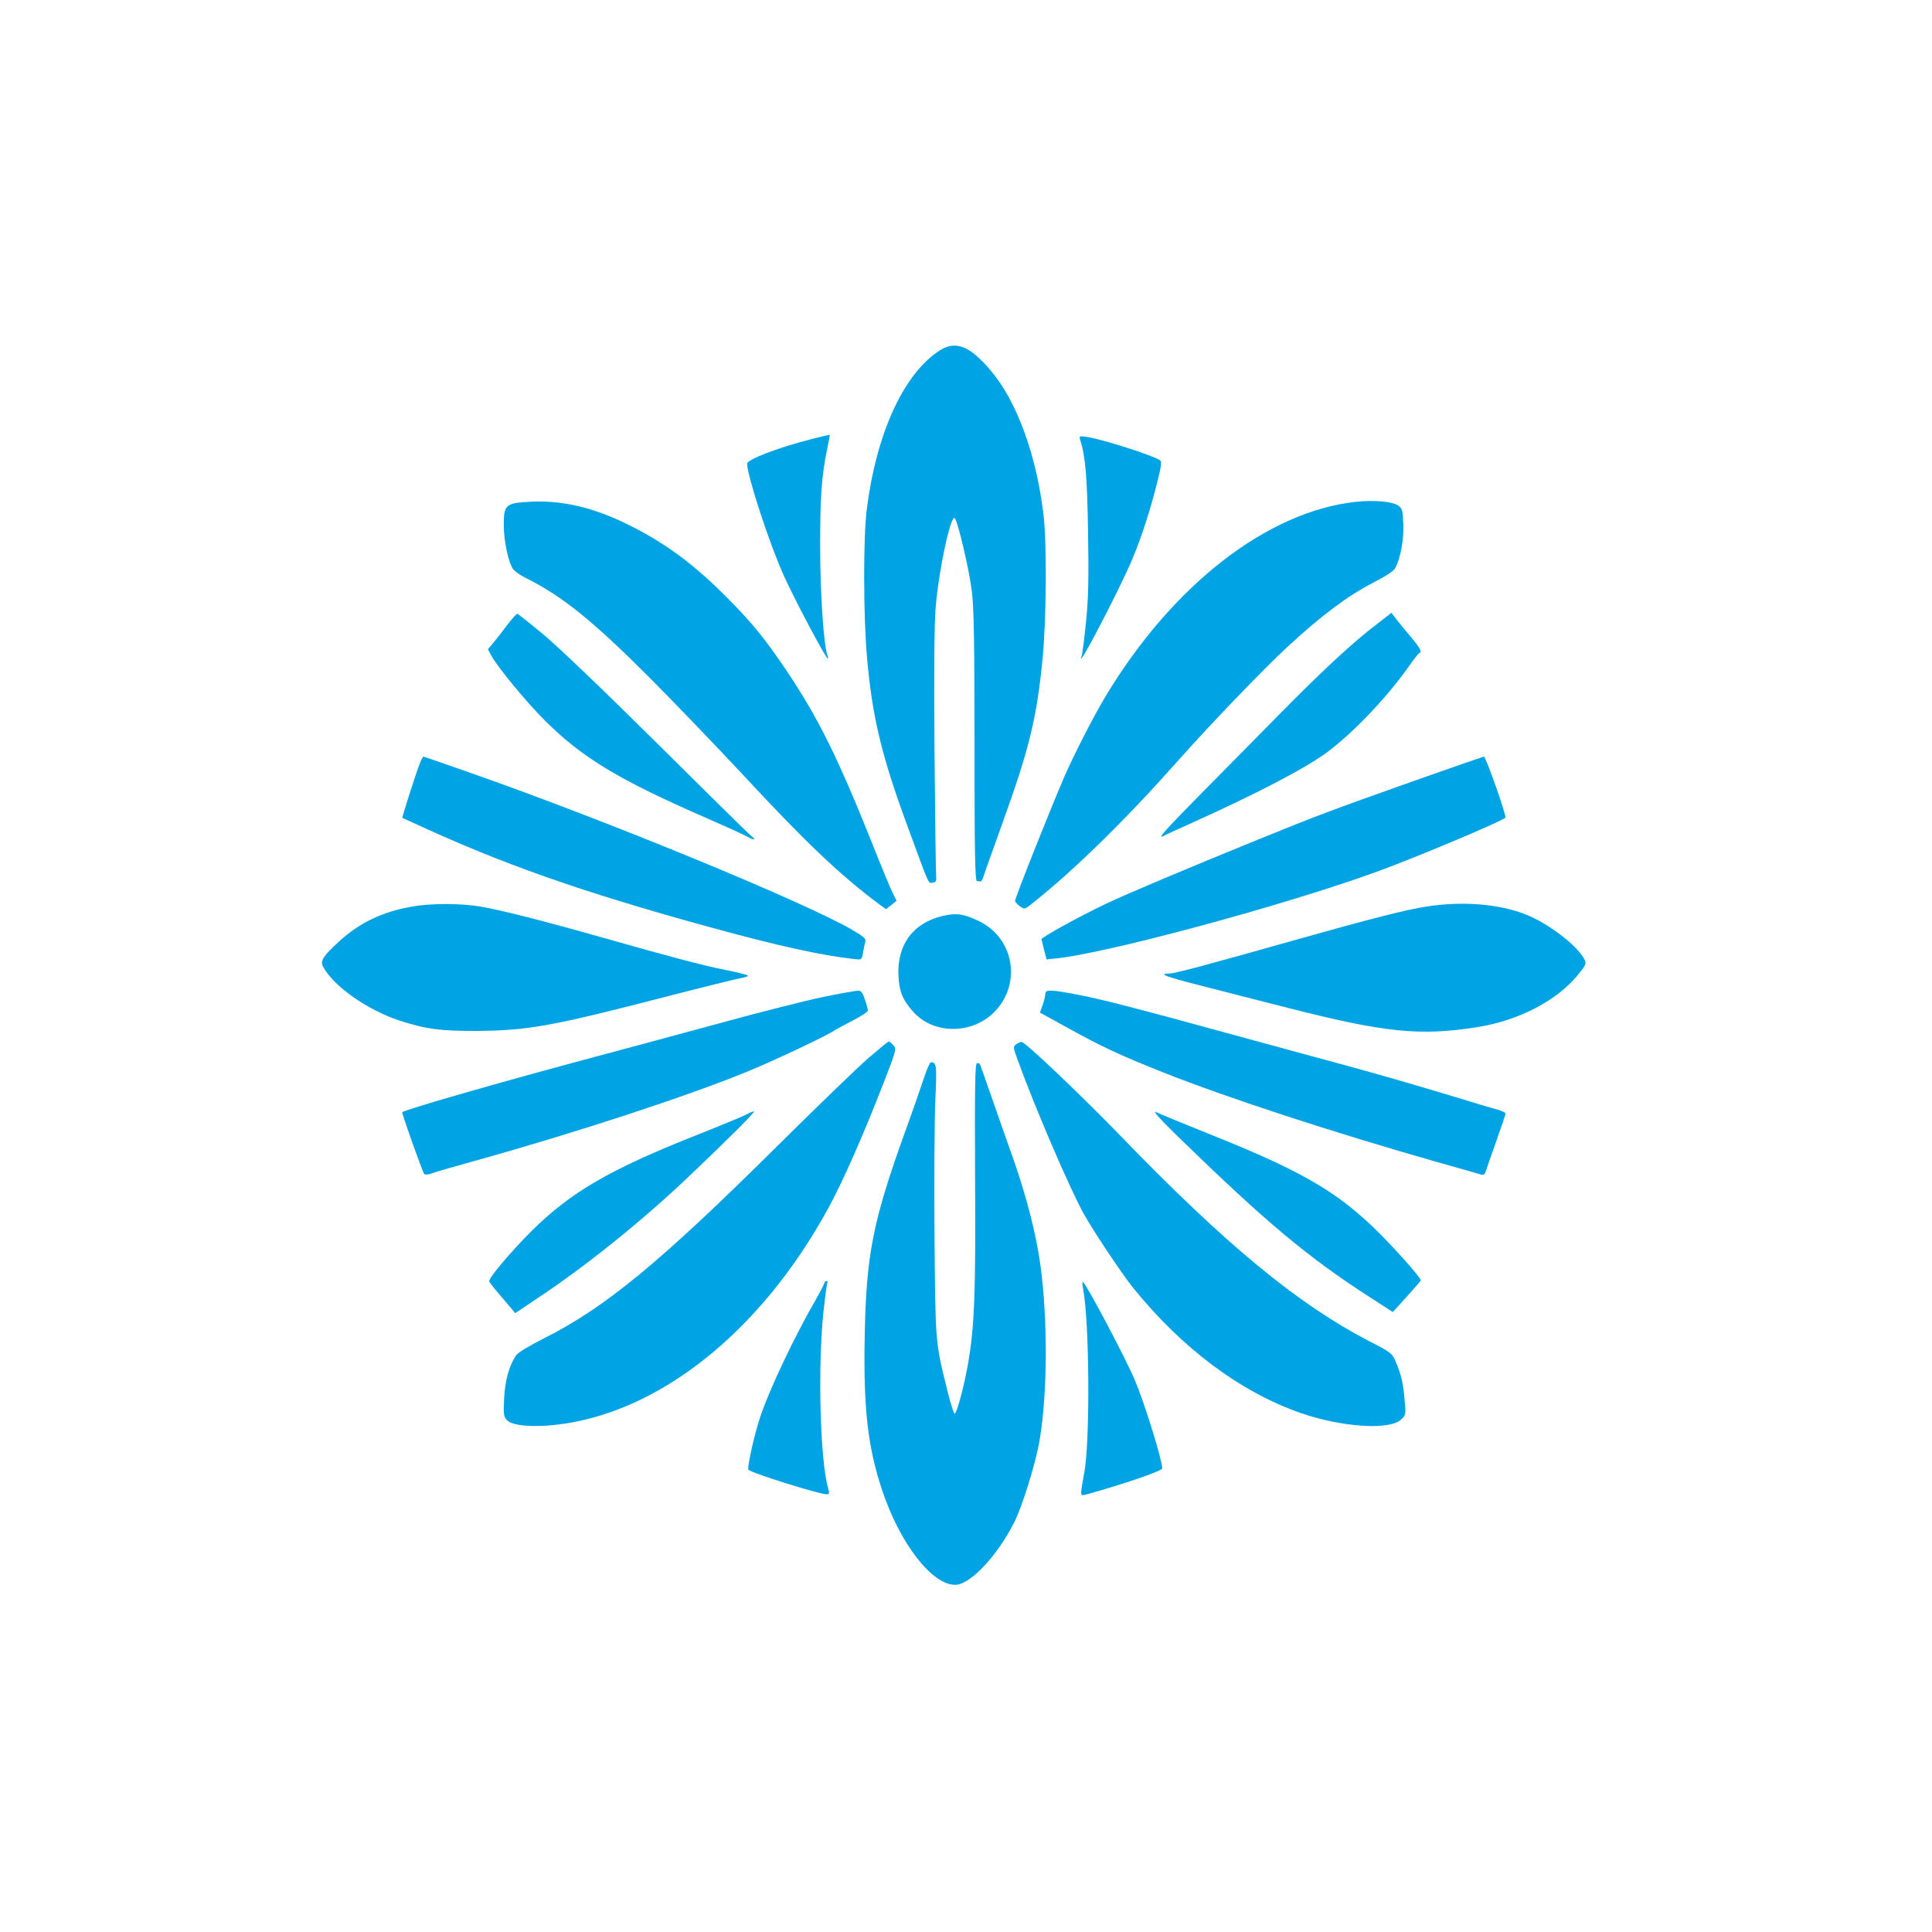
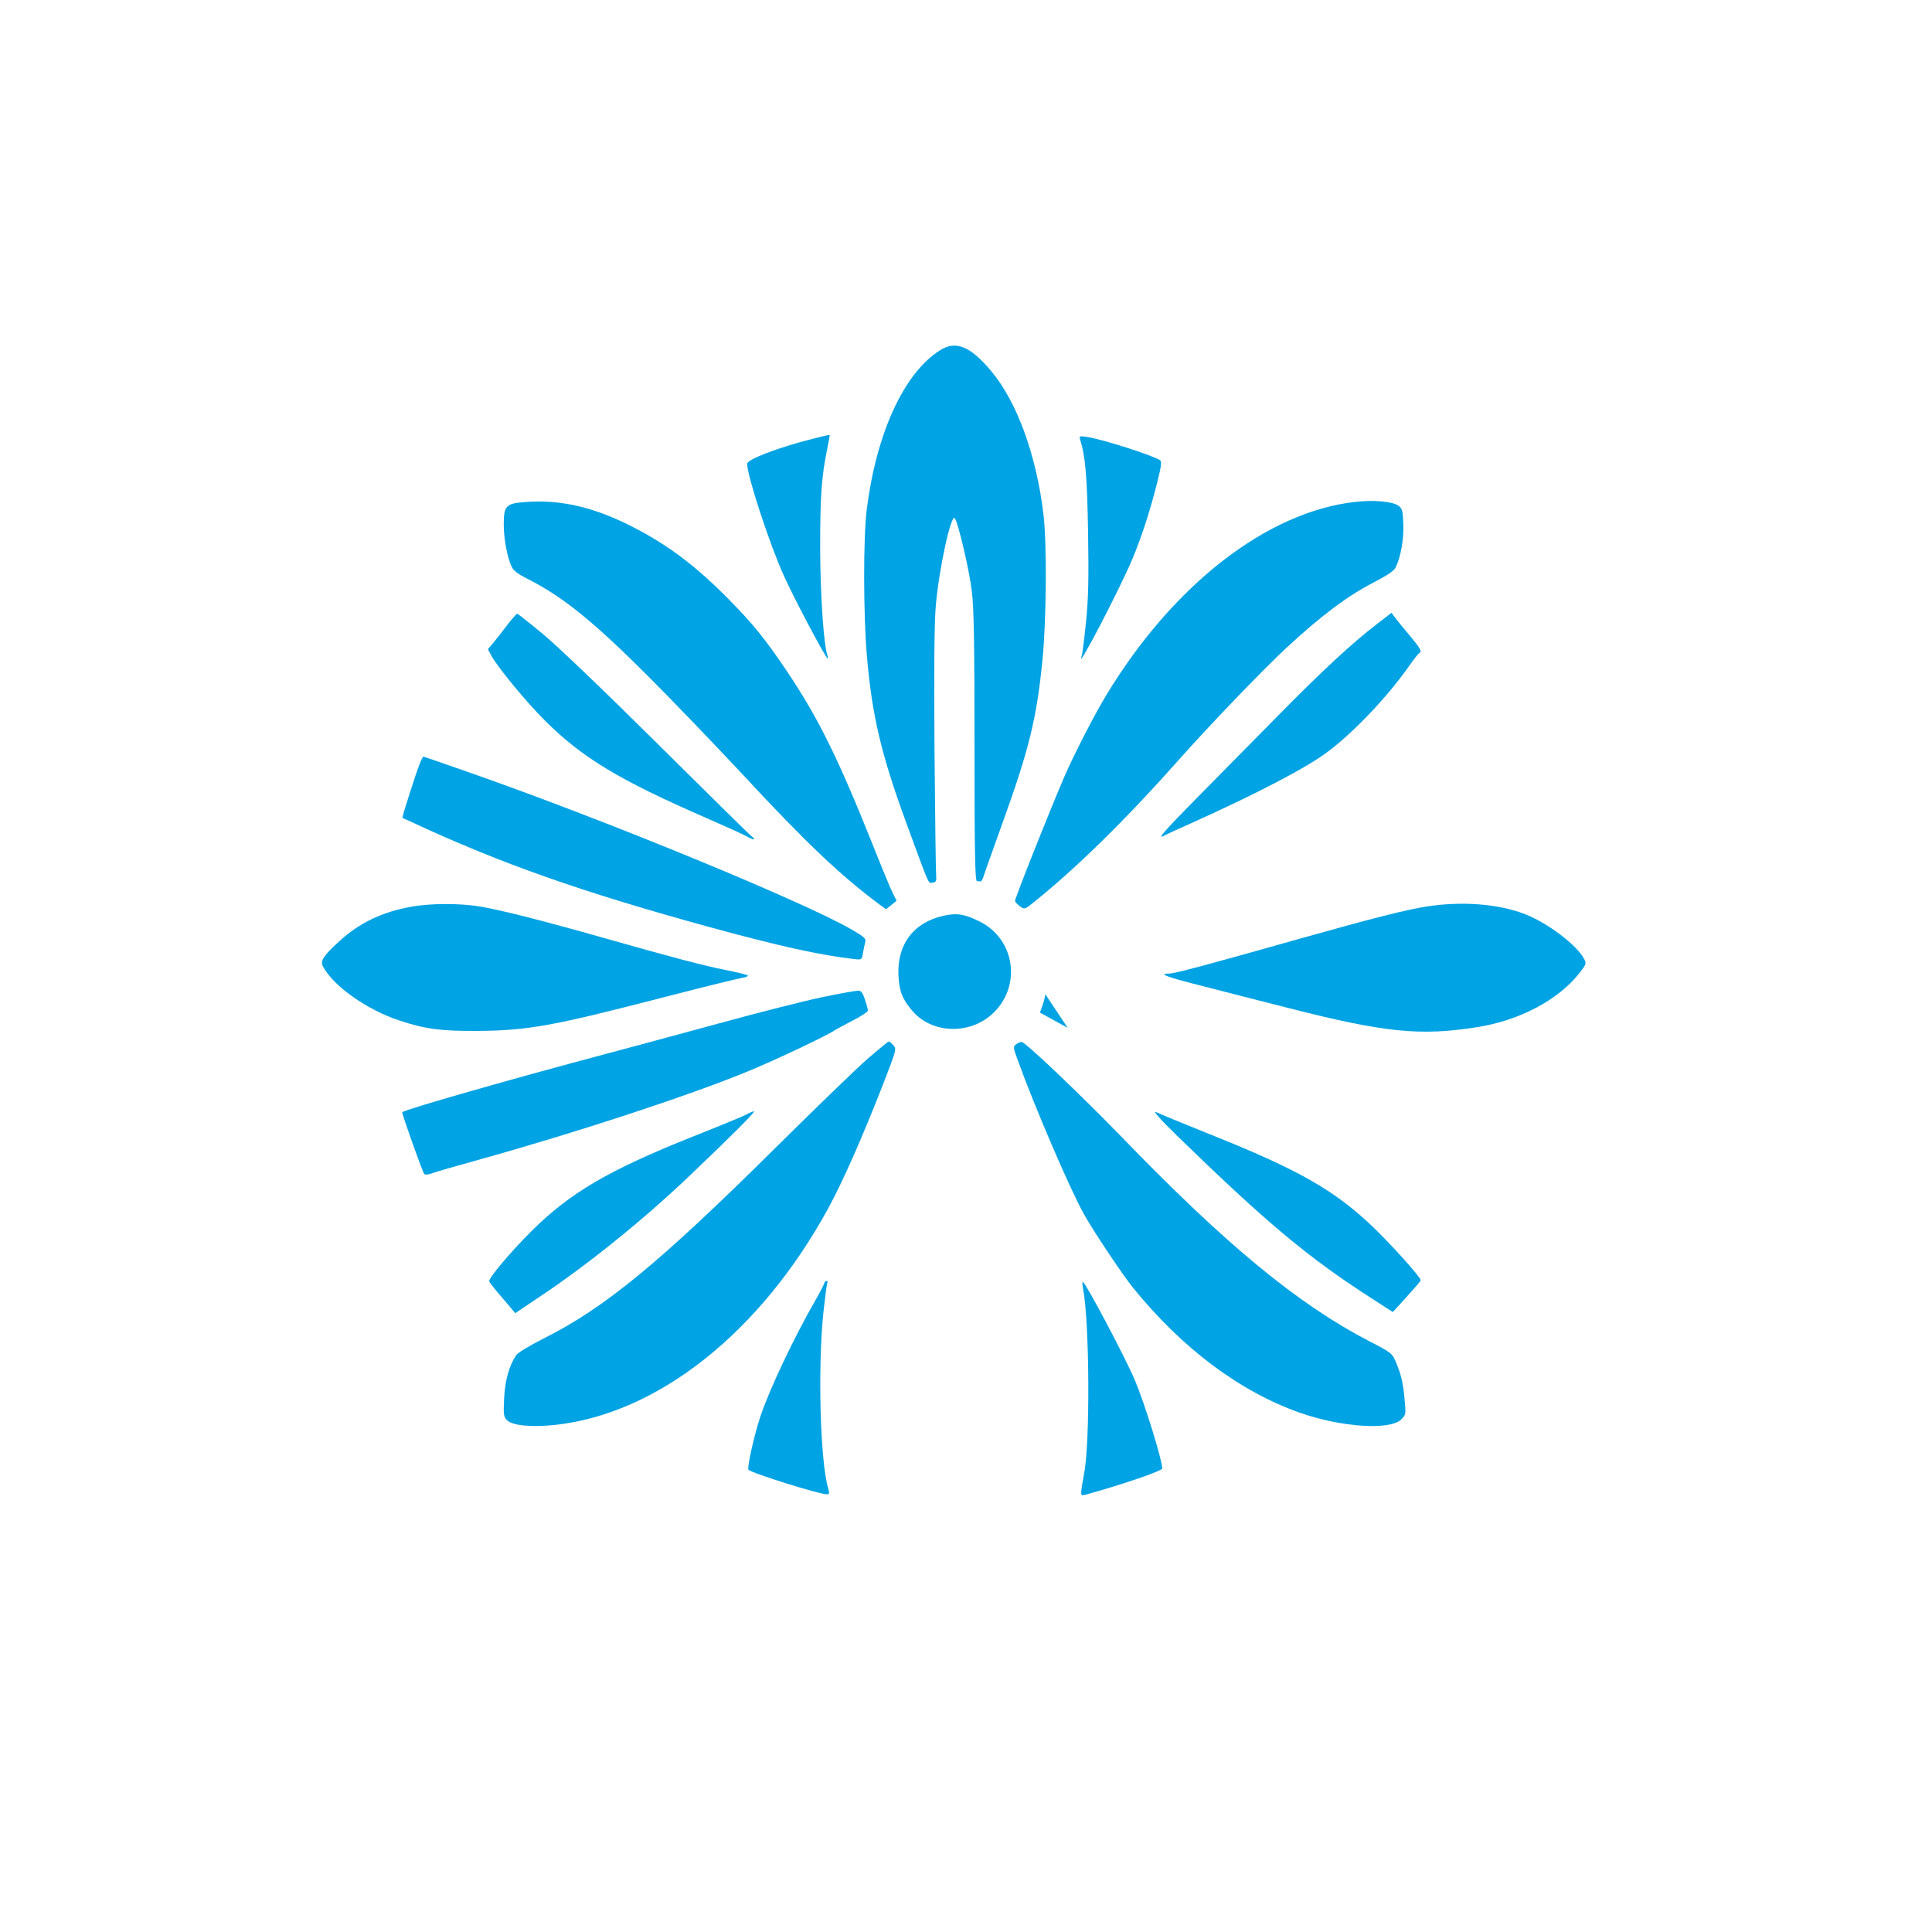
<svg xmlns="http://www.w3.org/2000/svg" version="1.0" width="1024pt" height="1024pt" viewBox="0 0 1024 1024" preserveAspectRatio="xMidYMid meet">
  <g transform="translate(0,1024) scale(0.1,-0.1)" fill="#00a3e4" stroke="none">
    <path d="M4980 8382 c-191 -123 -335 -439 -386 -842 -19 -150 -18 -565 1 -780 27 -313 76 -520 208 -880 126 -343 116 -322 140 -318 18 2 21 9 19 33 -2 17 -6 318 -9 670 -3 442 -1 679 7 765 17 196 80 484 100 464 17 -17 78 -277 91 -389 11 -83 14 -285 14 -823 0 -563 3 -712 13 -712 6 0 15 -1 19 -2 3 -2 11 11 16 27 5 17 50 142 99 279 143 396 183 558 214 876 20 208 23 604 5 760 -37 316 -141 602 -279 765 -111 132 -188 162 -272 107z" />
    <path d="M4310 7915 c-186 -47 -350 -110 -350 -133 0 -63 119 -427 194 -592 54 -121 223 -440 233 -440 3 0 2 7 -1 15 -20 54 -38 314 -39 570 0 275 7 378 38 529 8 38 14 70 12 71 -1 1 -40 -8 -87 -20z" />
    <path d="M5725 7909 c28 -87 37 -194 42 -489 4 -246 2 -350 -11 -477 -9 -89 -19 -170 -23 -180 -35 -100 202 354 270 517 49 117 96 263 133 413 20 80 22 102 12 108 -42 27 -306 111 -386 123 -41 6 -43 5 -37 -15z" />
    <path d="M2783 7579 c-101 -7 -113 -20 -113 -118 0 -76 18 -174 42 -225 8 -19 34 -39 80 -62 189 -95 349 -224 644 -519 126 -126 347 -356 491 -510 342 -369 523 -541 733 -698 l36 -26 28 22 28 23 -20 40 c-11 21 -61 142 -111 268 -182 455 -286 664 -452 911 -114 169 -176 246 -307 379 -168 170 -309 278 -485 371 -217 115 -400 159 -594 144z" />
    <path d="M7185 7580 c-468 -51 -969 -440 -1323 -1027 -64 -106 -168 -309 -220 -428 -81 -188 -262 -644 -262 -660 0 -5 12 -18 25 -28 25 -18 26 -18 73 20 224 179 490 440 772 758 167 188 444 476 570 593 184 170 320 272 457 343 73 38 112 63 120 81 27 55 44 148 41 229 -3 74 -5 84 -28 100 -31 21 -128 30 -225 19z" />
    <path d="M2692 6932 c-23 -31 -57 -74 -74 -95 l-32 -38 18 -34 c34 -62 187 -248 285 -345 199 -198 393 -314 851 -514 96 -42 192 -85 212 -96 47 -26 60 -25 28 1 -14 11 -239 233 -500 492 -280 278 -528 515 -603 577 -70 58 -131 106 -135 107 -4 1 -26 -24 -50 -55z" />
    <path d="M7300 6934 c-132 -101 -289 -246 -525 -486 -126 -128 -324 -329 -440 -446 -162 -165 -201 -209 -170 -194 22 12 85 41 140 65 358 161 623 299 737 386 139 106 308 284 423 446 27 39 53 72 57 73 16 7 7 25 -44 86 -29 34 -64 77 -78 95 l-25 33 -75 -58z" />
    <path d="M2225 6193 c-17 -41 -96 -286 -92 -288 1 0 20 -9 42 -19 476 -222 908 -374 1590 -561 366 -100 584 -148 761 -168 41 -5 42 -4 48 32 3 20 9 46 12 58 5 18 -5 27 -68 64 -252 147 -1298 578 -2017 830 -139 49 -255 89 -257 89 -2 0 -11 -16 -19 -37z" />
-     <path d="M7480 6096 c-423 -150 -510 -183 -800 -301 -405 -165 -697 -288 -820 -346 -141 -67 -340 -177 -340 -187 1 -4 7 -29 14 -57 l13 -50 39 4 c251 21 1198 275 1704 458 192 69 665 267 689 289 8 7 -104 324 -114 324 -5 -1 -179 -61 -385 -134z" />
    <path d="M2179 5434 c-153 -27 -275 -86 -381 -183 -85 -78 -102 -104 -86 -134 56 -105 235 -230 405 -286 140 -46 220 -56 413 -55 269 2 397 25 1010 184 190 49 364 92 388 96 24 4 40 10 35 14 -4 4 -57 17 -118 29 -119 24 -276 65 -653 172 -314 89 -534 145 -646 164 -108 18 -264 18 -367 -1z" />
    <path d="M7560 5435 c-110 -17 -293 -64 -670 -170 -492 -139 -663 -185 -692 -185 -62 0 -19 -17 155 -61 100 -26 315 -81 477 -122 509 -130 698 -149 1000 -101 222 35 428 143 540 285 38 48 39 52 26 77 -38 72 -190 188 -309 235 -140 56 -336 72 -527 42z" />
    <path d="M5000 5386 c-158 -35 -246 -152 -238 -316 4 -84 21 -127 74 -188 101 -119 296 -128 419 -20 163 144 128 403 -67 496 -78 38 -118 44 -188 28z" />
    <path d="M4359 4955 c-91 -19 -341 -82 -555 -141 -214 -58 -479 -130 -589 -159 -493 -131 -1065 -294 -1083 -310 -4 -4 108 -319 117 -328 4 -4 21 -3 37 3 16 7 126 38 244 71 525 146 1122 342 1435 471 146 60 429 194 460 218 6 4 47 26 93 50 45 23 82 47 82 54 0 7 -7 33 -16 59 -12 37 -21 47 -37 46 -12 0 -97 -15 -188 -34z" />
-     <path d="M5540 4971 c0 -10 -6 -36 -14 -58 l-14 -40 147 -81 c179 -99 275 -144 501 -234 345 -137 899 -318 1460 -478 118 -33 223 -63 232 -66 11 -3 19 3 23 18 4 13 29 85 56 161 27 75 49 141 49 145 0 4 -17 13 -37 19 -21 5 -150 44 -288 86 -234 70 -393 116 -710 201 -71 19 -269 73 -440 120 -519 142 -645 174 -778 201 -158 31 -187 32 -187 6z" />
+     <path d="M5540 4971 c0 -10 -6 -36 -14 -58 l-14 -40 147 -81 z" />
    <path d="M4605 4634 c-55 -47 -275 -260 -490 -473 -618 -613 -909 -853 -1235 -1016 -77 -39 -136 -75 -145 -89 -37 -56 -58 -132 -63 -227 -4 -87 -3 -98 16 -117 28 -28 131 -38 257 -24 544 60 1087 492 1445 1148 78 143 182 379 290 656 71 183 73 189 55 208 -10 11 -21 20 -24 20 -4 0 -51 -39 -106 -86z" />
    <path d="M5387 4706 c-18 -14 -18 -17 7 -84 88 -245 278 -687 351 -817 51 -92 203 -319 260 -390 260 -321 565 -550 885 -663 220 -77 478 -94 537 -35 24 23 25 28 18 101 -7 89 -19 138 -47 204 -19 45 -25 50 -140 109 -380 197 -763 513 -1323 1093 -206 212 -496 489 -519 493 -6 2 -19 -4 -29 -11z" />
-     <path d="M4901 4538 c-13 -40 -60 -176 -106 -303 -169 -469 -204 -646 -212 -1080 -7 -380 16 -582 92 -812 94 -283 264 -503 388 -503 78 0 222 152 312 330 44 87 114 313 135 436 42 245 44 633 5 925 -22 163 -73 364 -145 569 -34 96 -87 245 -116 330 -30 85 -56 161 -59 167 -2 7 -10 10 -17 8 -10 -4 -12 -121 -10 -597 4 -623 -3 -804 -38 -1000 -20 -114 -55 -245 -69 -261 -4 -4 -22 50 -39 120 -66 266 -64 251 -69 838 -2 297 0 619 5 715 8 173 6 189 -24 190 -5 0 -20 -33 -33 -72z" />
    <path d="M6240 4219 c472 -459 694 -645 1029 -860 l113 -73 37 40 c94 104 111 124 111 129 0 15 -155 188 -251 280 -206 197 -395 305 -871 495 -137 55 -264 107 -281 116 -20 9 22 -38 113 -127z" />
    <path d="M3950 4330 c-20 -10 -146 -62 -280 -115 -444 -177 -647 -296 -852 -499 -116 -116 -231 -253 -225 -268 3 -7 35 -48 72 -90 l66 -78 122 82 c256 170 546 404 787 632 222 211 368 356 356 356 -6 -1 -27 -9 -46 -20z" />
    <path d="M4370 3442 c0 -5 -20 -44 -45 -88 -114 -198 -243 -469 -294 -619 -32 -94 -73 -277 -64 -285 20 -19 375 -130 415 -130 14 0 15 5 7 33 -42 144 -55 641 -25 930 9 82 18 152 21 158 4 5 1 9 -4 9 -6 0 -11 -4 -11 -8z" />
    <path d="M5741 3407 c34 -184 37 -815 5 -977 -8 -41 -15 -85 -15 -97 -1 -22 0 -22 52 -7 200 57 377 119 377 131 0 45 -92 342 -145 468 -50 118 -256 508 -275 520 -4 2 -4 -14 1 -38z" />
  </g>
</svg>